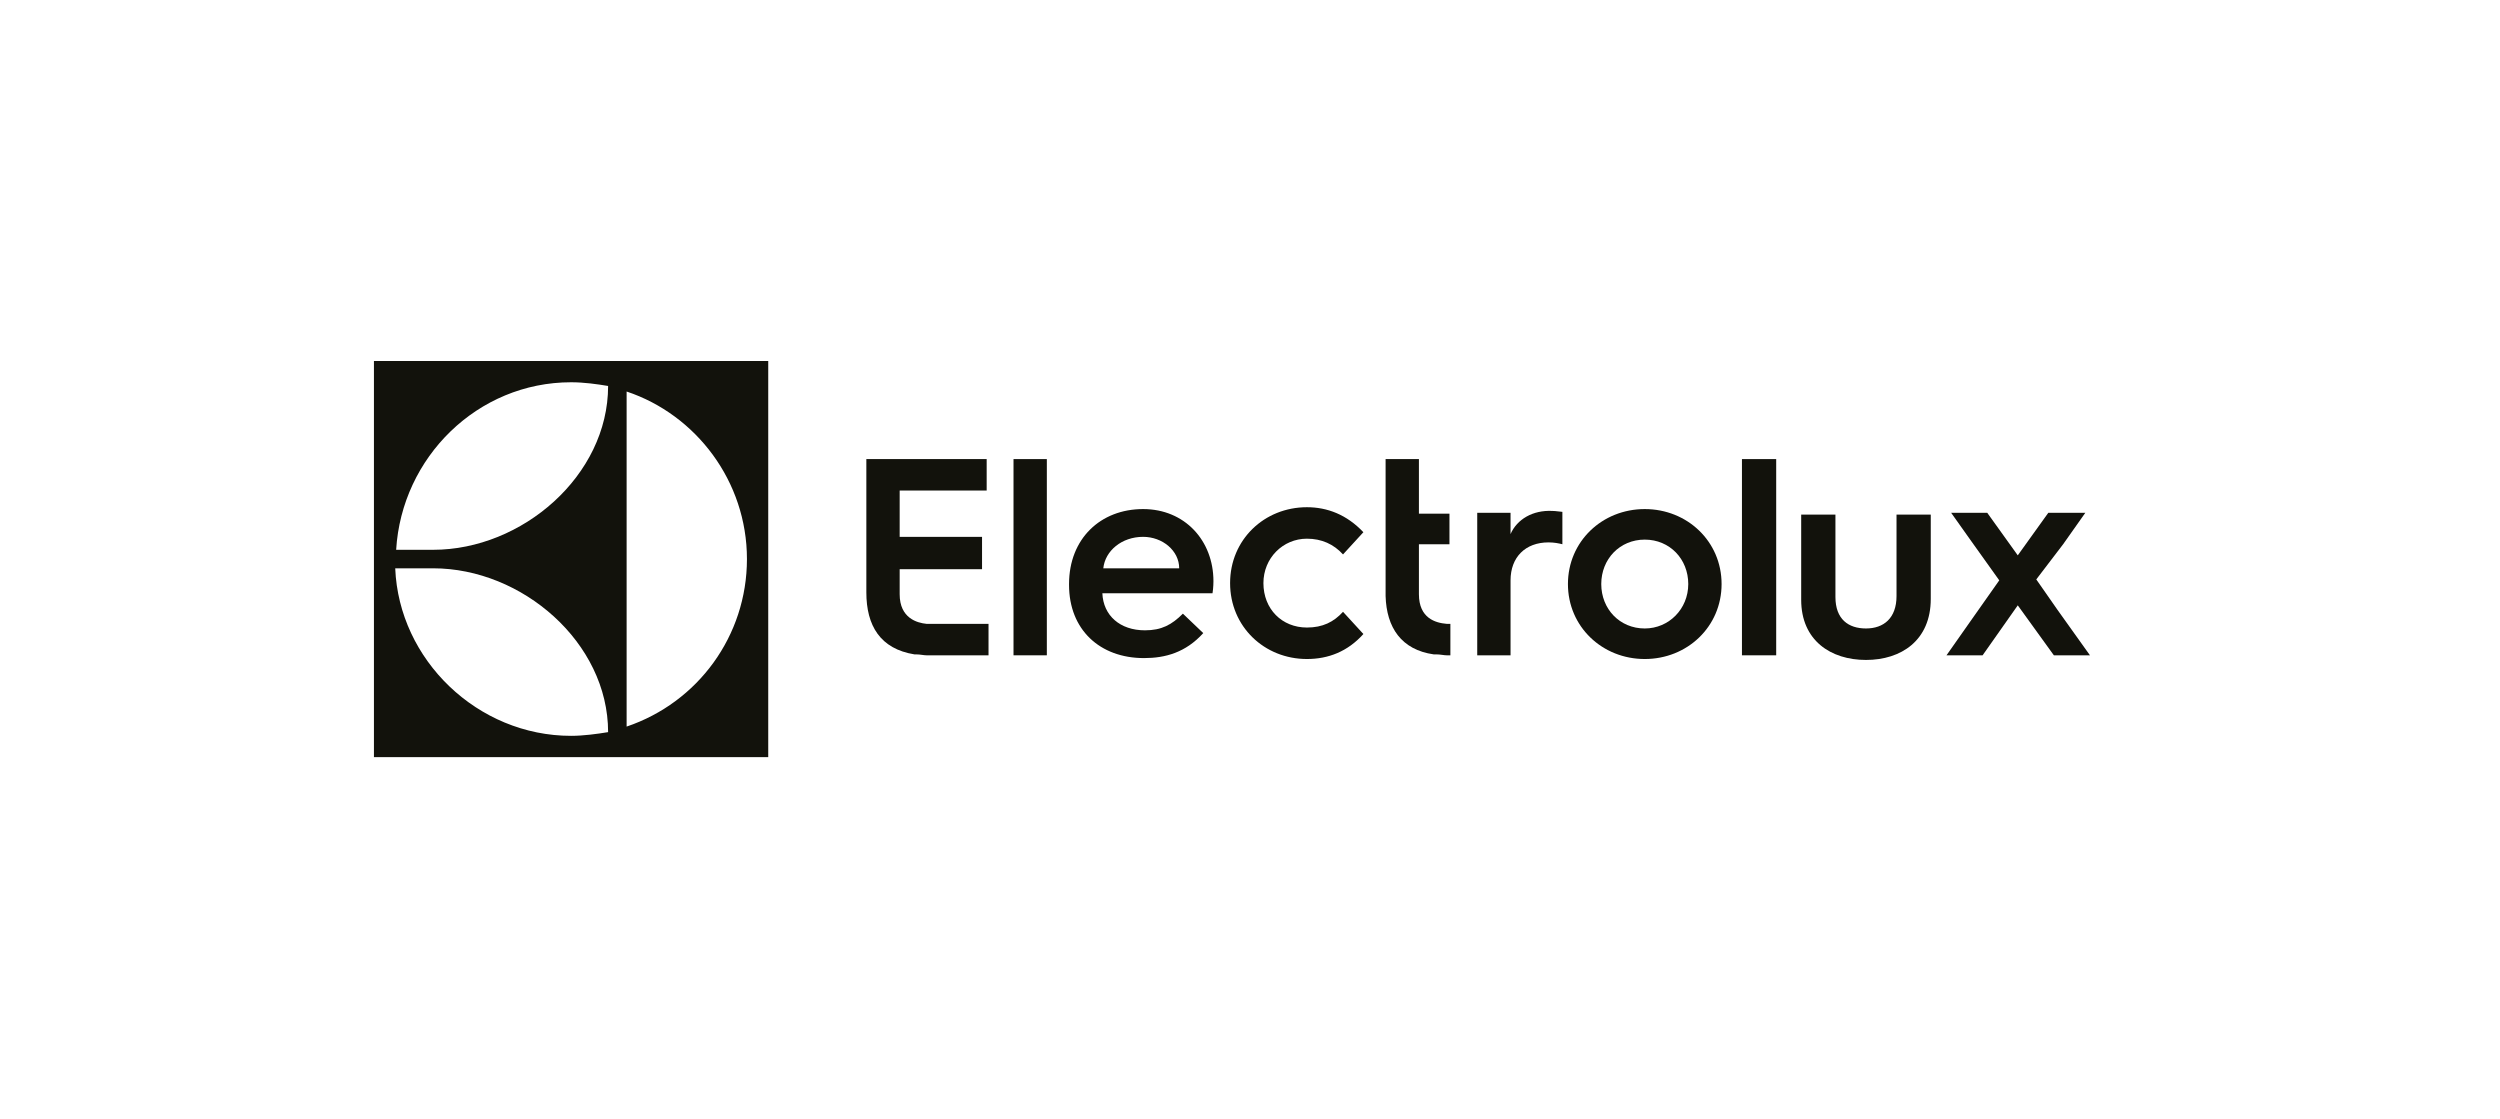
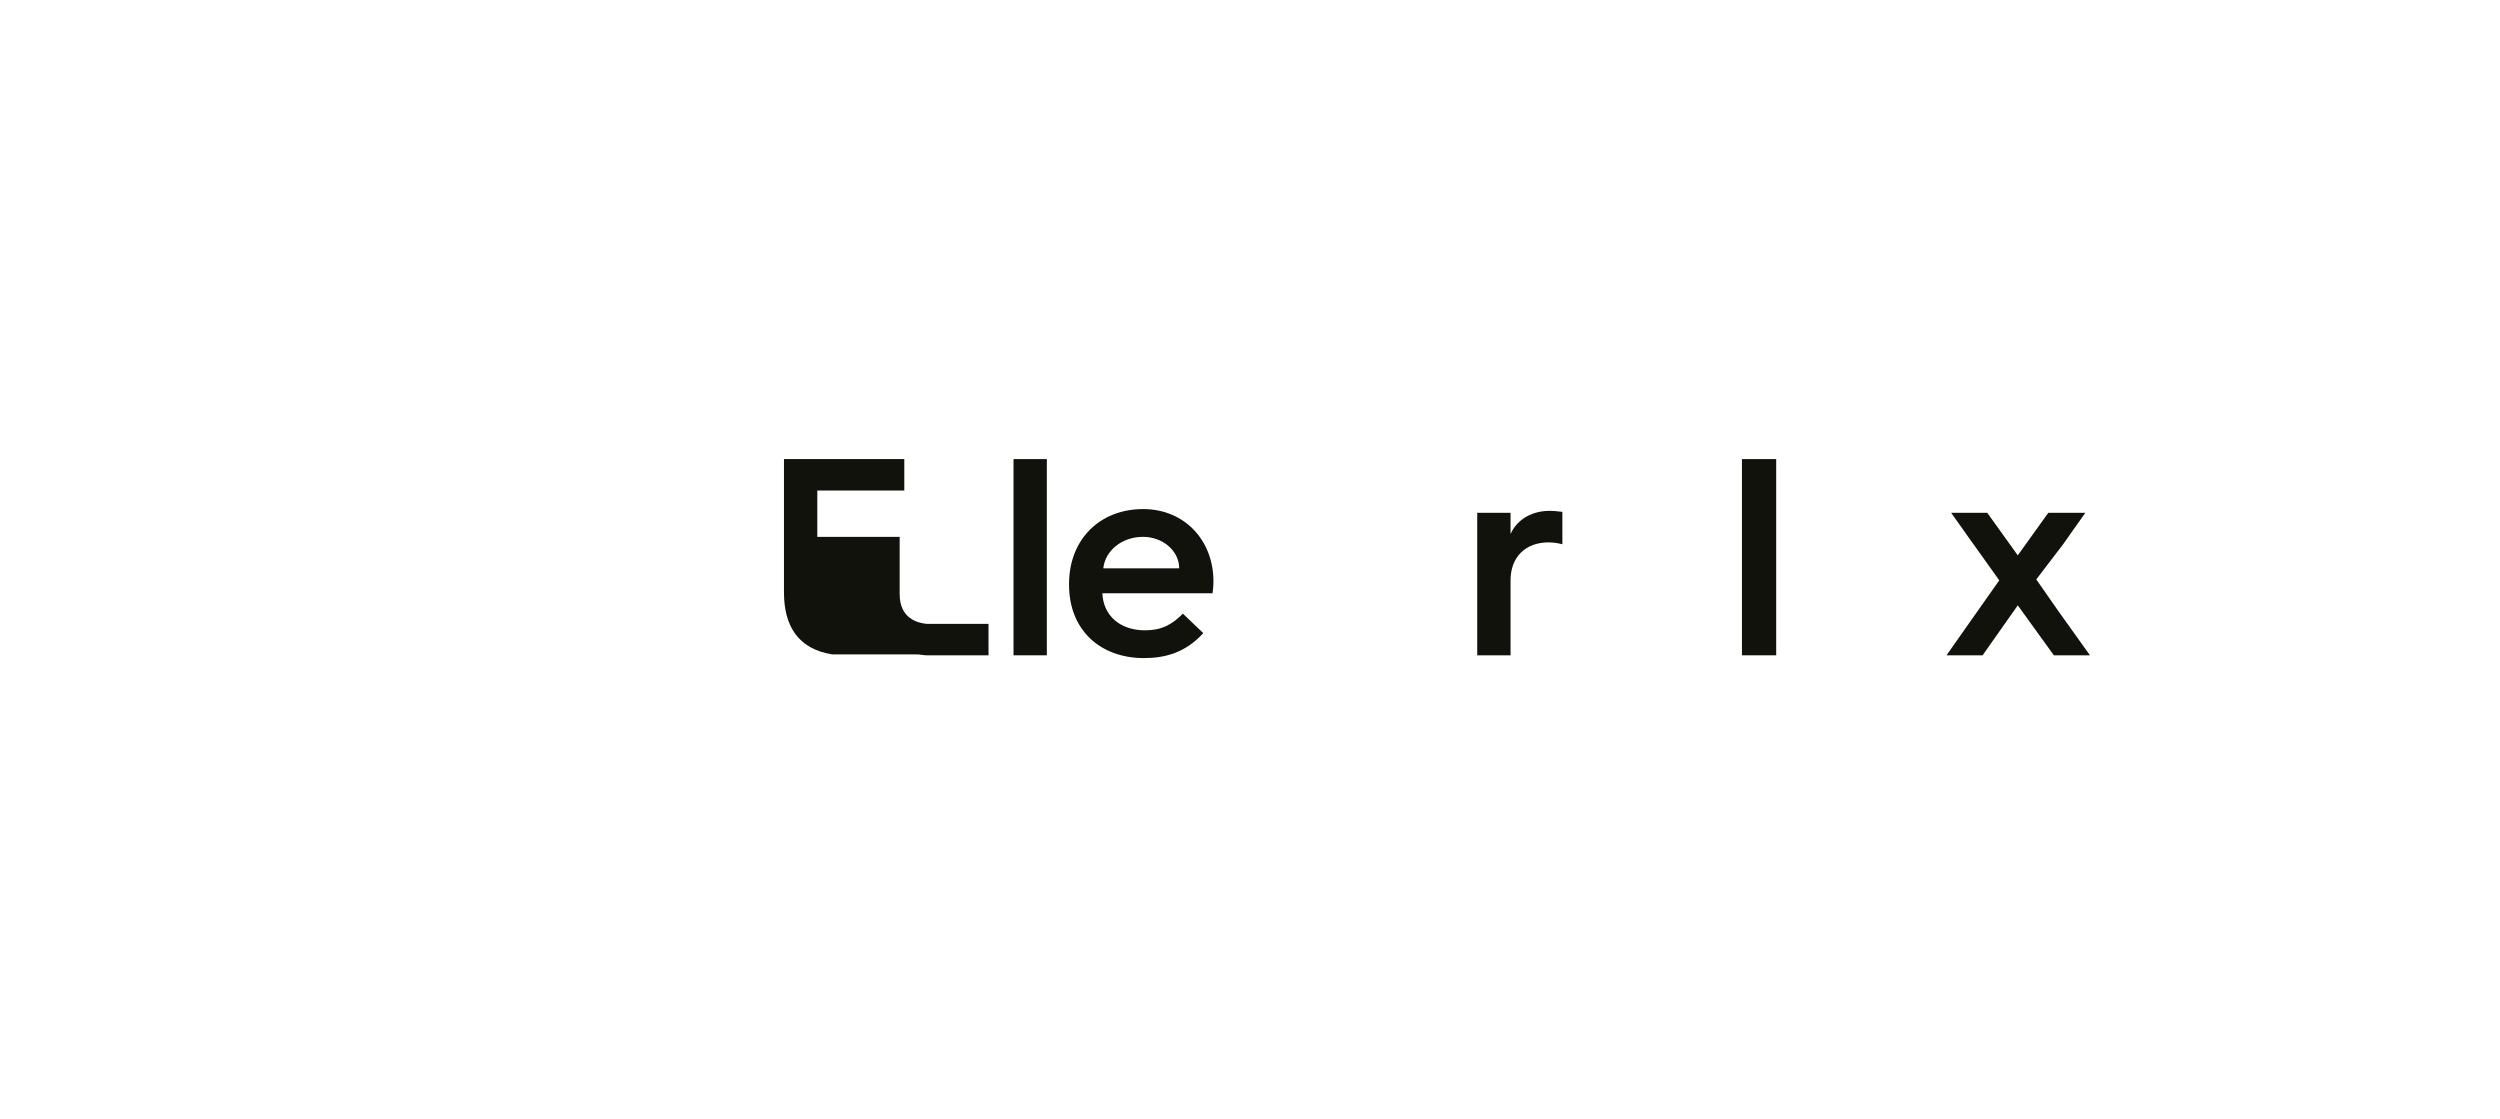
<svg xmlns="http://www.w3.org/2000/svg" version="1.1" id="Ebene_1" x="0px" y="0px" viewBox="0 0 270.1 120.9" enable-background="new 0 0 270.1 120.9" xml:space="preserve">
  <g>
    <g>
-       <path fill="#12120C" d="M46.8,61.4c9.6,0,18.9,8,18.9,17.7c-1.2,0.2-2.7,0.4-4,0.4c-10.1,0-18.6-8.2-19-18.1H46.8z M61.7,41.3    c1.4,0,2.8,0.2,4,0.4c0,9.7-9.3,17.7-18.9,17.7l-4,0C43.4,49.4,51.6,41.3,61.7,41.3 M67.7,42.3c7.5,2.5,13,9.7,13,18.1    c0,8.3-5.3,15.5-13,18.1V42.3z M40.4,81.8H83V39H40.4V81.8z" />
-       <path fill="#12120C" d="M97.2,64.2v-2.7h8.9V58h-8.9v-5h9.4v-3.4h-13V57V64c0,3.6,1.5,6.1,5.2,6.7c0.1,0,0.1,0,0.2,0H99    c0.4,0,0.8,0.1,1.1,0.1h6.7v-3.4h-6.7C99.1,67.3,97.2,66.8,97.2,64.2" />
+       <path fill="#12120C" d="M97.2,64.2v-2.7V58h-8.9v-5h9.4v-3.4h-13V57V64c0,3.6,1.5,6.1,5.2,6.7c0.1,0,0.1,0,0.2,0H99    c0.4,0,0.8,0.1,1.1,0.1h6.7v-3.4h-6.7C99.1,67.3,97.2,66.8,97.2,64.2" />
    </g>
    <polygon fill="#12120C" points="109.5,49.6 109.5,59.6 109.5,70.8 113.1,70.8 113.1,59.5 113.1,49.6  " />
    <g>
      <path fill="#12120C" d="M119.2,61.4c0.2-1.9,2-3.4,4.3-3.4c2.1,0,3.9,1.5,3.9,3.4H119.2z M123.5,55c-4.6,0-8,3.2-8,8.1v0.1    c0,4.8,3.3,7.9,8.1,7.9c2.3,0,4.5-0.6,6.4-2.7l-2.2-2.1c-1.2,1.2-2.3,1.8-4.1,1.8c-2.7,0-4.5-1.6-4.6-4H131    c0.1-0.6,0.1-1.3,0.1-1.3C131.1,58.4,128,55,123.5,55" />
-       <path fill="#12120C" d="M141.2,58.2c1.6,0,2.9,0.6,3.9,1.7l2.2-2.4c-1.8-1.9-3.9-2.7-6.1-2.7c-4.6,0-8.3,3.5-8.3,8.2    s3.7,8.2,8.3,8.2c2.3,0,4.4-0.8,6.1-2.7l-2.2-2.4c-1,1.1-2.2,1.7-3.9,1.7c-2.7,0-4.7-2-4.7-4.8C136.5,60.3,138.6,58.2,141.2,58.2" />
-       <path fill="#12120C" d="M153.3,64.2L153.3,64.2l0-5.4h3.3v-3.3h-3.3v-5.9h-3.6v7.6v7.2h0c0.1,3.4,1.7,5.8,5.2,6.3    c0.1,0,0.1,0,0.2,0h0.1c0.4,0,0.8,0.1,1.1,0.1h0.4l0-3.4h-0.4C155.1,67.3,153.3,66.8,153.3,64.2" />
      <path fill="#12120C" d="M163.2,57.7v-2.3h-3.6V63v7.8h3.6v-8.1c0-2.5,1.6-4.1,4.1-4.1c0.6,0,1.1,0.1,1.5,0.2v-3.5    c-0.2,0-0.7-0.1-1.1-0.1C165.6,55.1,163.9,56.1,163.2,57.7" />
-       <path fill="#12120C" d="M177.7,67.9c-2.7,0-4.7-2.1-4.7-4.8s2-4.8,4.7-4.8c2.7,0,4.7,2.1,4.7,4.8S180.3,67.9,177.7,67.9 M177.7,55    c-4.6,0-8.3,3.5-8.3,8.1s3.7,8.1,8.3,8.1c4.6,0,8.3-3.5,8.3-8.1S182.3,55,177.7,55" />
    </g>
    <polygon fill="#12120C" points="188.2,49.6 188.2,59.2 188.2,70.8 191.9,70.8 191.9,59.4 191.9,49.6  " />
    <g>
-       <path fill="#12120C" d="M204.9,64.4c0,2.4-1.4,3.5-3.3,3.5c-1.9,0-3.3-1-3.3-3.4v-8.9h-3.7v4.4v4.8c0,4.4,3.2,6.5,7,6.5    c3.8,0,7-2.1,7-6.6v-4.7v-4.4h-3.7V64.4z" />
-     </g>
+       </g>
    <polygon fill="#12120C" points="221.3,55.4 218,60 214.7,55.4 210.8,55.4 213,58.5 216,62.7 212.9,67.1 210.3,70.8 214.2,70.8    218,65.4 221.9,70.8 225.8,70.8 222.3,65.9 220,62.6 222.9,58.8 225.3,55.4  " />
  </g>
</svg>